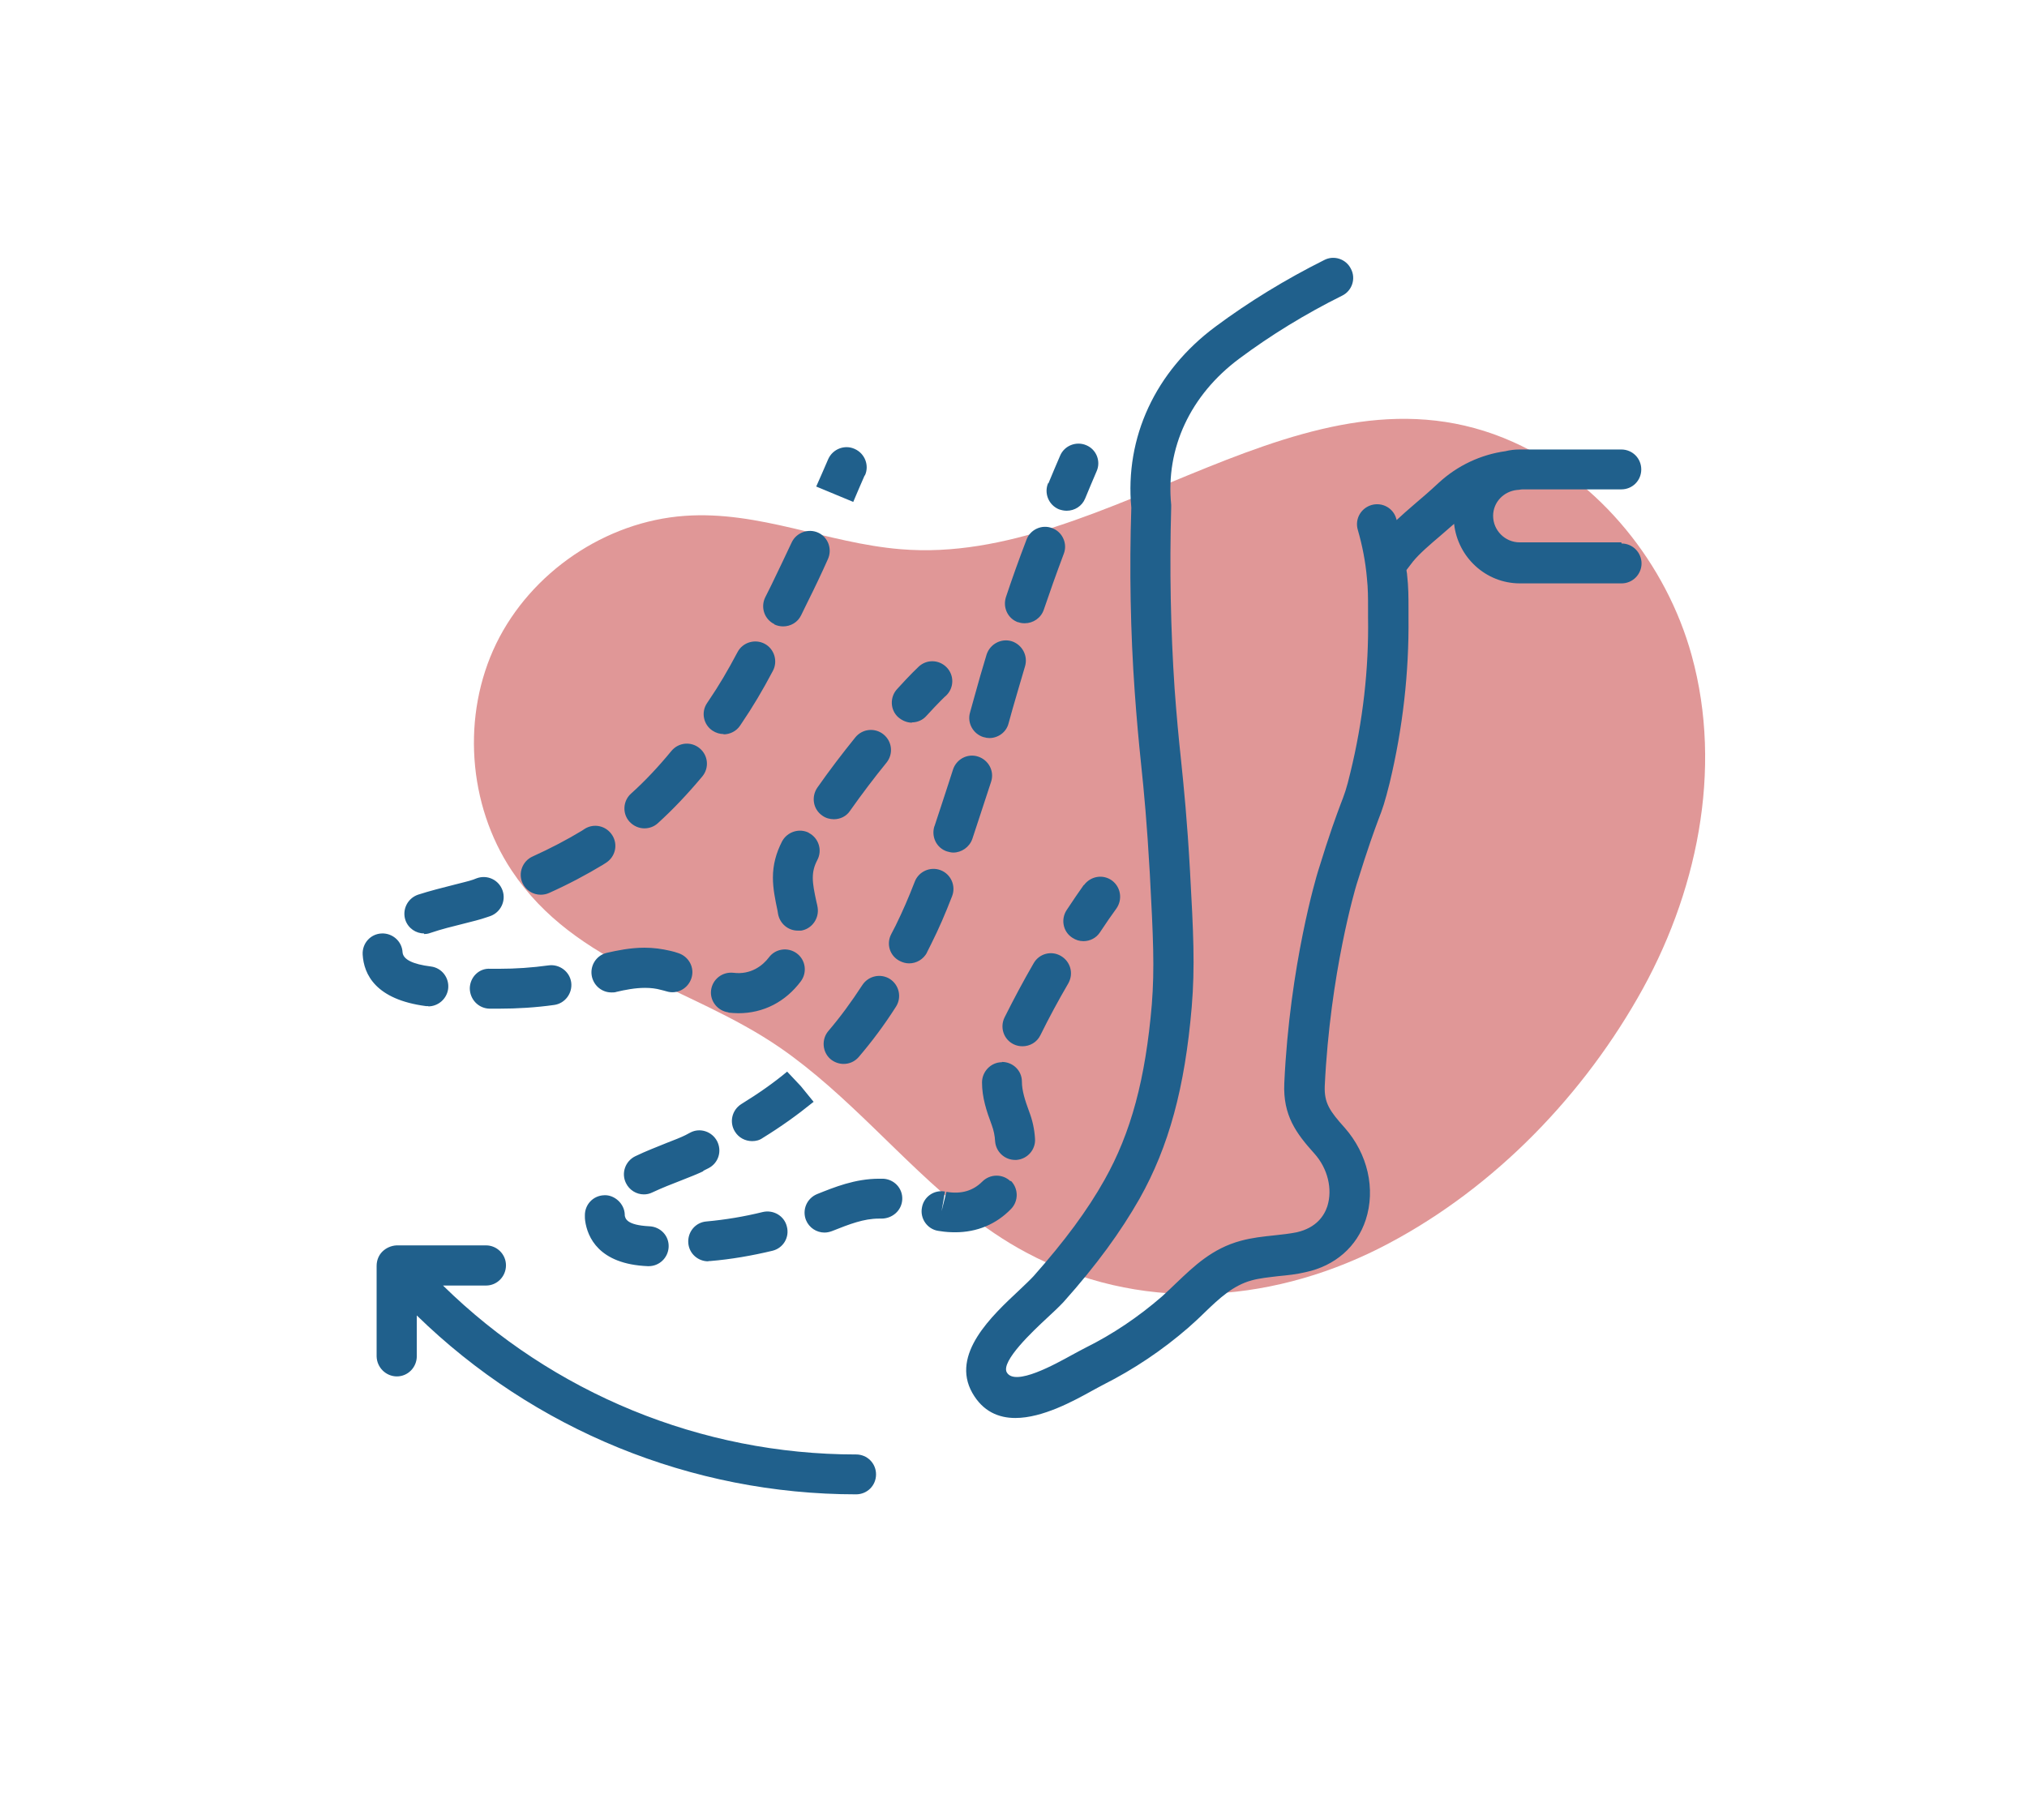
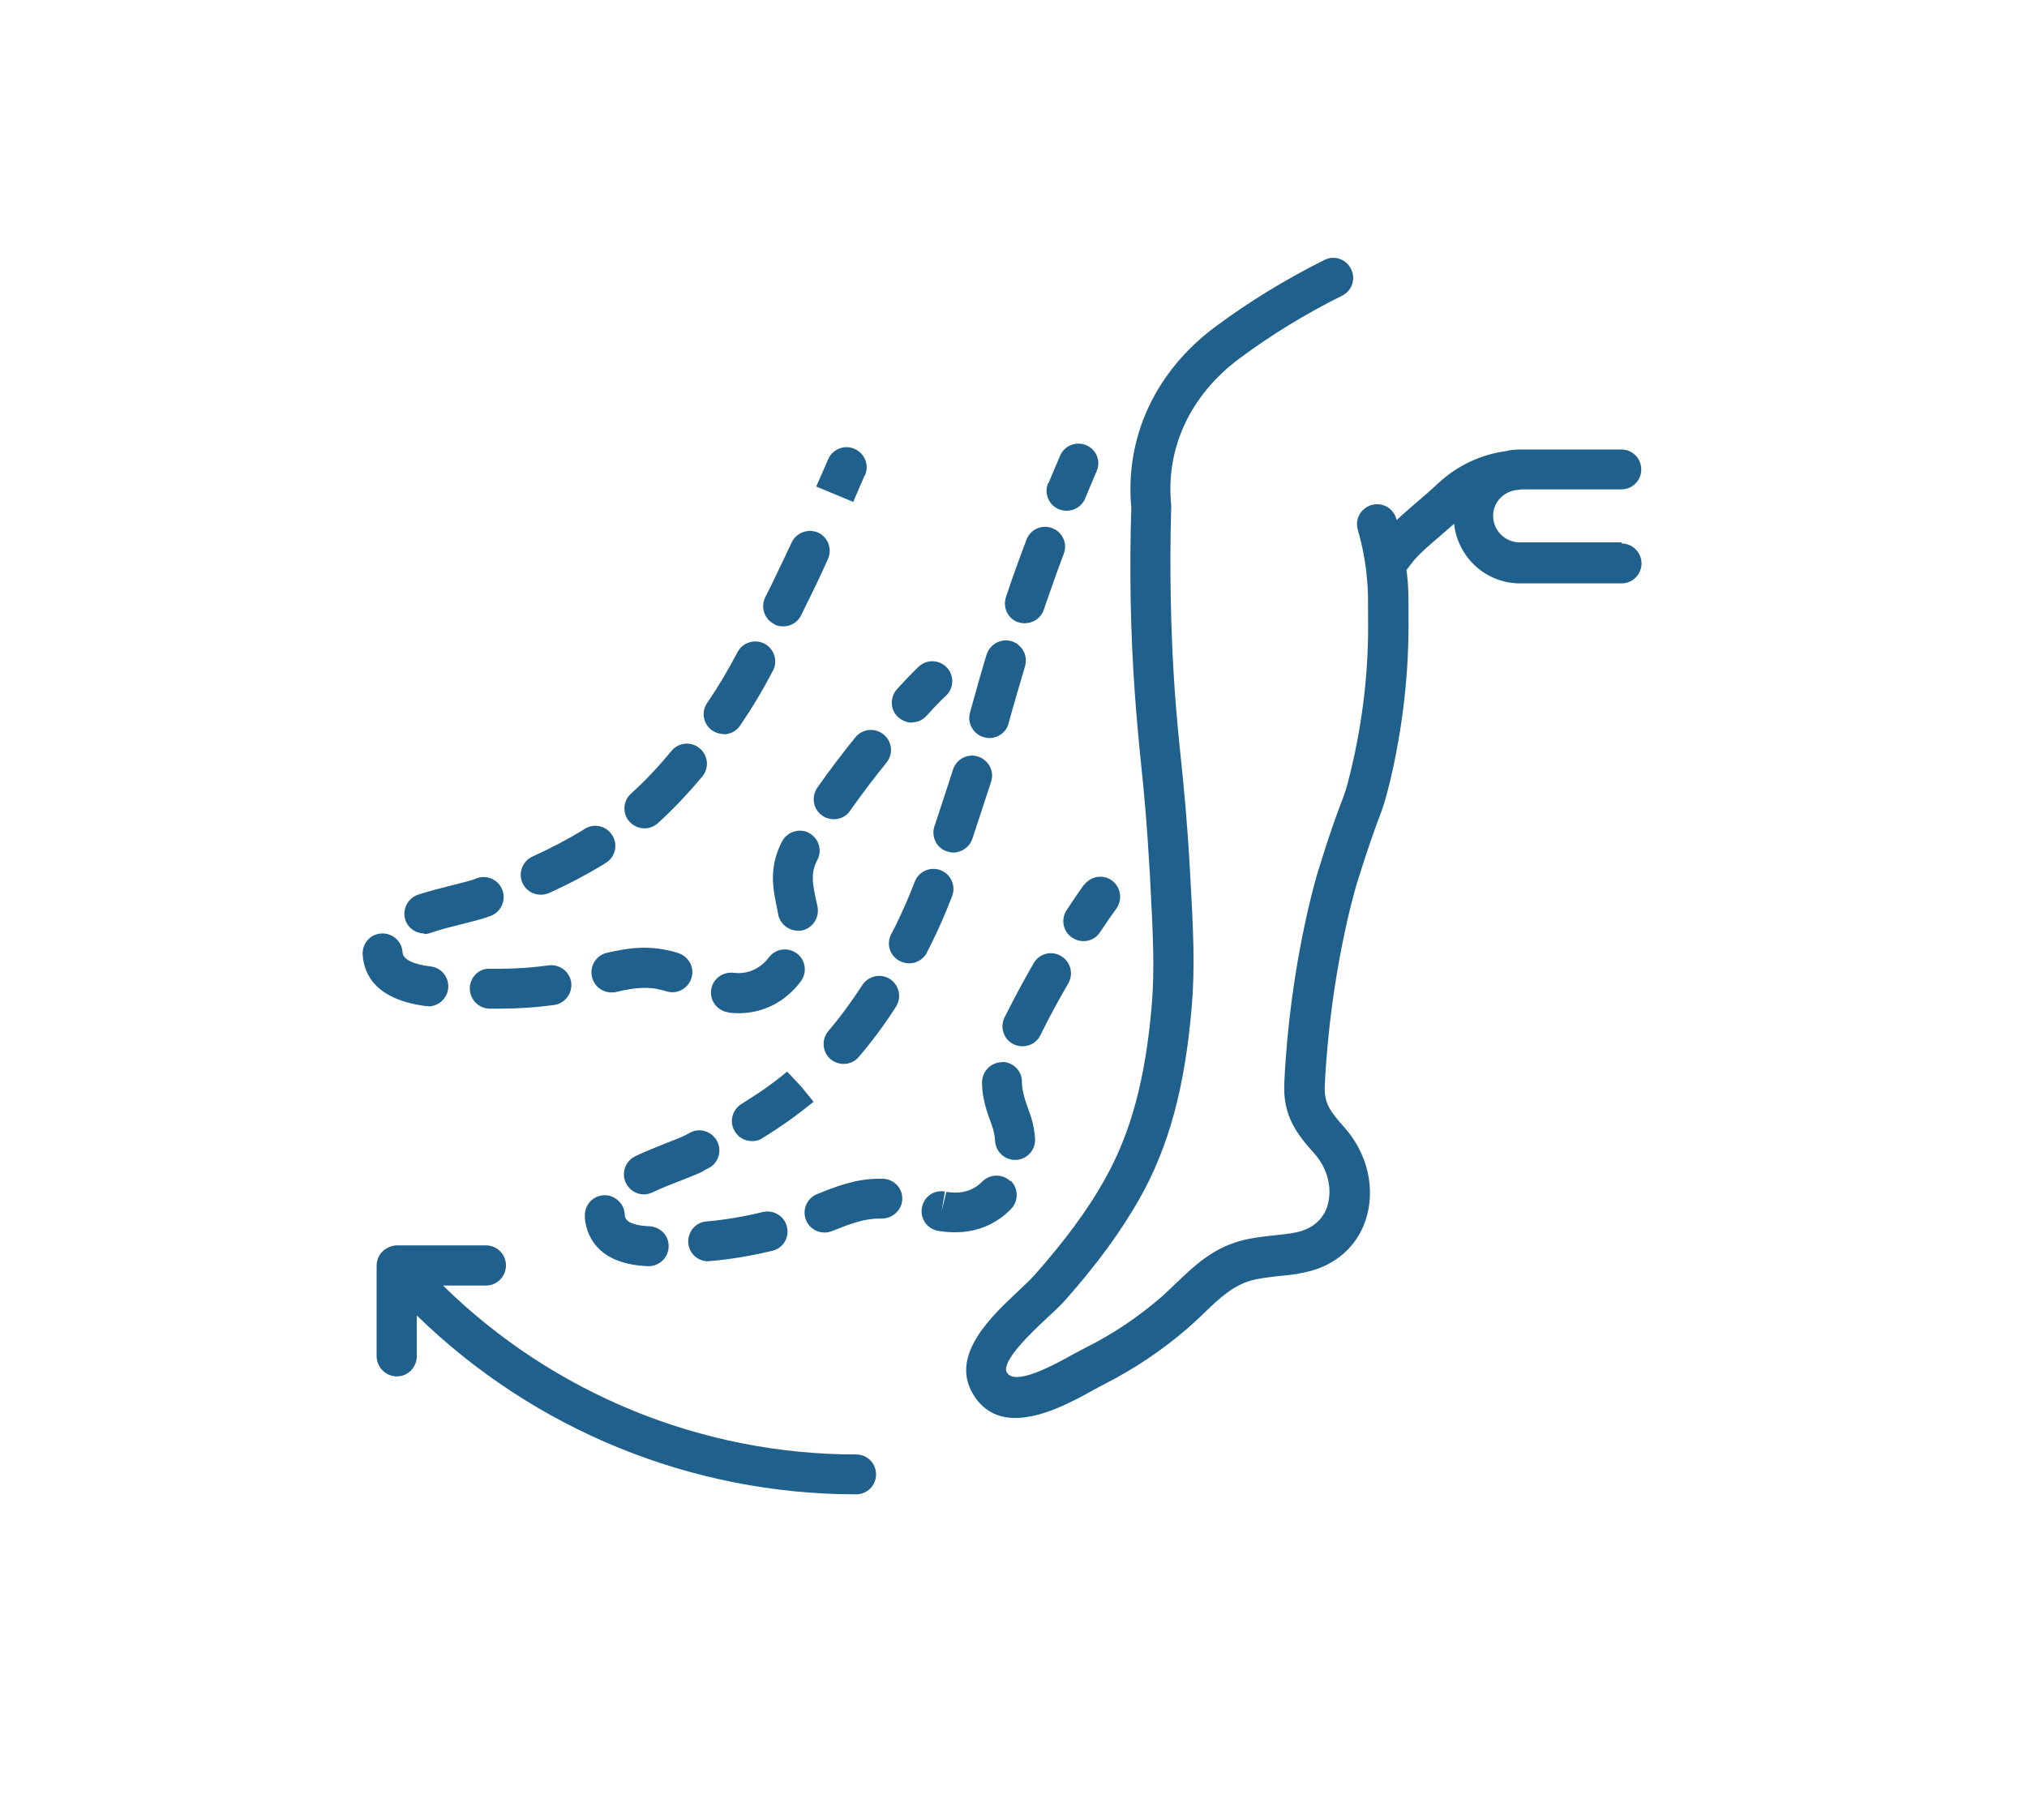
<svg xmlns="http://www.w3.org/2000/svg" id="Layer_1" data-name="Layer 1" viewBox="0 0 71.15 63.89">
  <defs>
    <style>
      .cls-1 {
        fill: #e09797;
      }

      .cls-1, .cls-2 {
        stroke-width: 0px;
      }

      .cls-2 {
        fill: #20608c;
      }
    </style>
  </defs>
-   <path class="cls-1" d="M33.87,42.54c-2.25-1.8-4.1-4.11-6.49-5.76-3.15-2.17-7.17-2.83-9.42-6.22-1.54-2.32-1.76-5.46-.54-7.97,1.22-2.5,3.83-4.28,6.61-4.48,2.62-.19,5.01.96,7.58,1.17,7.34.62,14.22-7.03,21.51-3.76,3.05,1.37,5.38,4.29,6.26,7.49,1.11,4.02.18,8.42-1.9,12.03-2.11,3.68-5.3,6.89-9.1,8.8-3.92,1.96-8.44,2.23-12.36.13-.77-.41-1.48-.9-2.15-1.44" />
  <path class="cls-2" d="M30.04,51.06c-5.43,0-10.64-2.15-14.49-5.93h1.51c.39,0,.7-.32.7-.71,0-.39-.32-.7-.7-.7h-3.14c-.19.01-.37.09-.5.22-.13.13-.2.31-.2.5v3.18c.01.39.33.7.71.7h0c.39,0,.7-.32.7-.71v-1.43c4.11,4.01,9.64,6.28,15.42,6.28.39,0,.7-.31.7-.7s-.31-.7-.7-.7M56.91,19.04h-3.57c-.51,0-.93-.42-.93-.93,0-.48.37-.86.84-.91.07,0,.13-.02.2-.02h3.46c.39,0,.7-.31.7-.7s-.31-.7-.7-.7h-3.57c-.17,0-.34.02-.5.06-.86.12-1.68.5-2.34,1.11-.3.28-.59.53-.85.75-.23.2-.44.38-.63.56,0-.02,0-.03-.01-.05-.1-.37-.49-.59-.87-.48-.37.11-.59.49-.48.87.16.55.27,1.12.32,1.69.04.37.04.69.04,1.07v.31c.03,1.81-.18,3.65-.62,5.45-.14.59-.21.77-.35,1.13-.14.38-.36.95-.79,2.35-.04.13-.99,3.27-1.18,7.43-.05,1.13.42,1.76,1.05,2.46.48.53.65,1.26.46,1.86-.11.33-.38.75-1.07.91-.25.05-.52.08-.8.11-.38.04-.77.08-1.17.19-1,.27-1.64.89-2.26,1.48-.17.16-.33.32-.51.48-.82.71-1.72,1.32-2.69,1.8-.12.06-.28.15-.45.24-.6.33-2.01,1.12-2.3.62-.22-.39.95-1.48,1.39-1.89.24-.22.45-.42.6-.58,1.17-1.31,2.01-2.47,2.67-3.63,1.03-1.83,1.59-3.9,1.83-6.72.12-1.43.06-2.62-.06-4.79-.1-1.78-.21-2.88-.32-3.94-.08-.75-.15-1.49-.22-2.45-.14-2.08-.18-4.22-.12-6.37,0-.03,0-.06,0-.09-.2-1.98.67-3.85,2.39-5.13,1.1-.82,2.32-1.57,3.61-2.21.35-.17.49-.6.31-.94-.17-.35-.6-.49-.94-.31-1.36.68-2.65,1.47-3.82,2.34-2.11,1.57-3.18,3.89-2.95,6.35-.07,2.18-.03,4.36.12,6.47.07.98.14,1.73.22,2.5.11,1.04.21,2.12.31,3.88.12,2.26.17,3.31.07,4.59-.22,2.61-.73,4.51-1.66,6.16-.6,1.07-1.4,2.15-2.49,3.38-.12.13-.3.3-.5.49-.96.9-2.42,2.25-1.65,3.61.37.65.92.88,1.51.88.96,0,2.05-.6,2.7-.96.15-.08.29-.16.39-.21,1.07-.54,2.07-1.21,2.98-2,.19-.17.38-.34.56-.52.54-.52,1.01-.96,1.66-1.14.29-.08.61-.11.94-.15.31-.03.63-.06.96-.14,1.03-.22,1.8-.89,2.11-1.84.35-1.08.07-2.31-.74-3.23-.53-.59-.72-.87-.7-1.46.19-3.98,1.08-6.96,1.12-7.09.42-1.35.62-1.88.76-2.26.15-.38.23-.62.4-1.3.46-1.92.68-3.87.66-5.8v-.3c0-.4,0-.78-.05-1.21,0-.05-.02-.1-.02-.16.08-.1.15-.2.23-.3.23-.28.58-.58.98-.92.15-.13.3-.26.46-.4.13,1.17,1.11,2.09,2.31,2.09h3.57c.39,0,.7-.32.7-.7s-.31-.7-.7-.7M32.01,25.36c.19,0,.38-.08.51-.23.42-.46.68-.71.69-.71.28-.27.29-.71.02-.99-.27-.28-.71-.29-.99-.02,0,0-.29.27-.75.78-.26.28-.25.73.04.99.14.12.31.19.48.19M21.48,34.84c.05,0,.11,0,.16-.02.3-.07.65-.14,1-.14h0c.2,0,.38.02.56.07.07.02.13.03.19.05.37.12.76-.09.88-.46.12-.37-.09-.76-.46-.88-.09-.03-.18-.06-.28-.08-.3-.07-.59-.11-.91-.11h0c-.5,0-.97.1-1.32.18-.38.09-.61.47-.52.85.08.32.36.54.68.54M28.4,29.24c-.34-.18-.77-.04-.95.3-.21.41-.32.82-.32,1.27,0,.39.08.77.16,1.15l.02.12c.06.34.35.59.69.59.04,0,.08,0,.12,0,.38-.06.64-.43.58-.81-.01-.06-.02-.12-.04-.19-.08-.37-.13-.62-.13-.85s.05-.42.16-.63c.18-.34.05-.77-.3-.95M18.98,31.41c.1,0,.2-.02.29-.06.69-.31,1.31-.64,1.89-.99l.11-.07c.33-.21.43-.64.22-.97-.21-.33-.64-.43-.97-.22l-.09.06c-.53.32-1.1.62-1.74.91-.35.16-.51.58-.35.93.12.26.37.41.64.41M22.62,29.08c.17,0,.34-.06.47-.18.54-.49,1.04-1.02,1.56-1.64.25-.3.21-.74-.09-.99-.3-.25-.74-.21-.99.09-.47.57-.93,1.06-1.42,1.5-.29.26-.31.71-.05.99.14.15.33.23.52.23M27.18,21.92c.1.05.21.07.31.07.26,0,.51-.14.63-.39l.21-.43c.29-.58.53-1.09.73-1.54.16-.35.01-.77-.34-.93-.35-.16-.77,0-.93.34-.21.44-.44.94-.72,1.51l-.21.42c-.17.35-.03.77.32.94M25.4,25.78c.22,0,.45-.11.58-.31l.06-.09c.38-.56.72-1.13,1.09-1.83.18-.34.05-.77-.29-.95-.34-.18-.77-.05-.95.29-.35.66-.65,1.17-1.01,1.7l-.06.09c-.22.32-.13.76.19.97.12.08.26.12.39.12M25.57,35.55c.12.01.23.02.35.02.88,0,1.65-.4,2.19-1.12.23-.31.17-.75-.14-.98-.31-.23-.75-.17-.98.14-.21.28-.63.62-1.25.54-.39-.04-.73.23-.78.61-.05.38.23.73.61.78M15.03,35.33c.35,0,.65-.26.7-.61.05-.39-.22-.74-.6-.79-.65-.08-.98-.25-1-.5-.02-.39-.36-.68-.74-.66-.39.02-.68.35-.66.74.04.7.46,1.58,2.22,1.81.03,0,.06,0,.09,0M14.88,32.79c.08,0,.15-.01.23-.04.38-.13.79-.23,1.15-.32.32-.08.6-.15.8-.22l.15-.05c.36-.13.56-.53.43-.9-.13-.37-.53-.56-.9-.43l-.13.05c-.17.06-.41.11-.67.18-.39.1-.84.21-1.27.35-.37.13-.56.53-.44.89.1.29.37.47.66.47M17.52,34.01h-.31c-.39-.03-.71.29-.72.68,0,.39.3.71.69.72.11,0,.23,0,.34,0,.64,0,1.29-.04,1.93-.13.38-.05.65-.41.6-.79-.05-.38-.41-.65-.79-.6-.58.08-1.16.12-1.74.12M28.69,27.65c-.22.32-.15.76.17.98.12.09.27.13.41.13.22,0,.44-.1.57-.3.41-.58.84-1.15,1.28-1.69.24-.3.2-.74-.11-.99-.3-.24-.74-.2-.99.11-.46.57-.91,1.16-1.33,1.76M30.36,16.69c.16-.35,0-.77-.36-.93-.35-.16-.77,0-.93.36-.14.32-.27.63-.42.96l1.3.54c.13-.31.26-.61.4-.93M38.04,31.07c-.17.24-.37.53-.6.88-.21.32-.13.76.2.97.12.08.25.12.39.12.23,0,.45-.11.58-.31.22-.33.41-.61.58-.84.22-.32.15-.75-.16-.98-.32-.23-.75-.15-.98.16M35.47,41.47c-.28-.27-.72-.26-.99.01-.32.32-.73.45-1.26.36l-.17.68.12-.69c-.39-.07-.75.19-.81.57-.07.38.19.75.57.81,0,0,.07.01.07.01.18.03.36.04.53.04.76,0,1.44-.28,1.96-.82.27-.28.26-.72-.01-.99M31.01,41.38h-.15c-.85,0-1.58.3-2.18.54-.36.15-.53.55-.39.91.11.27.37.44.65.44.09,0,.18-.02.26-.05.63-.25,1.12-.44,1.65-.44h.09c.38,0,.71-.28.73-.67s-.28-.71-.67-.73M32.53,33.45l.16-.32c.27-.54.49-1.05.73-1.67.14-.36-.04-.77-.4-.91-.36-.14-.77.04-.91.4-.22.57-.43,1.05-.67,1.54l-.16.31c-.18.35-.04.77.31.94.1.05.21.08.32.08.26,0,.5-.14.63-.38M35.74,21.84c.07.03.15.04.23.04.29,0,.57-.18.67-.48.2-.59.43-1.24.7-1.96.14-.36-.05-.77-.41-.9-.36-.14-.77.05-.9.41-.28.73-.52,1.41-.72,2.01-.12.37.07.77.44.89M36.52,36.34c.3-.61.63-1.22.98-1.82.19-.34.08-.76-.26-.96s-.77-.08-.96.26c-.36.62-.7,1.26-1.02,1.9-.17.35-.03.77.32.94.1.05.21.07.31.07.26,0,.51-.14.63-.39M28.55,38.67l-.44-.54-.48-.51c-.48.4-1.01.77-1.61,1.14-.33.21-.43.64-.22.97.13.21.36.33.6.33.13,0,.26-.03.37-.11.65-.4,1.22-.81,1.75-1.24l.04-.03ZM35.17,37.29c-.39,0-.7.33-.7.71,0,.53.16,1.01.34,1.49.07.19.11.38.12.58.03.37.34.65.7.65.02,0,.03,0,.05,0,.39-.03.68-.37.65-.75-.02-.33-.09-.65-.21-.96-.14-.38-.25-.72-.25-1.04,0-.39-.32-.69-.7-.69M34.54,25.88c.06.02.13.03.19.03.3,0,.59-.2.67-.51l.15-.54c.14-.47.27-.94.43-1.47.11-.37-.1-.76-.47-.88-.37-.11-.76.1-.88.47-.16.53-.3,1.01-.43,1.49l-.15.54c-.11.37.11.76.48.87M24.87,44.27s.04,0,.06,0c.73-.06,1.47-.19,2.18-.36.38-.09.61-.47.51-.85-.09-.38-.48-.6-.85-.51-.65.16-1.31.27-1.97.33-.39.03-.67.37-.64.76.03.37.34.64.7.64M24.69,41.1l.18-.09c.35-.18.48-.6.3-.95-.18-.34-.6-.48-.94-.3l-.17.09c-.16.08-.39.17-.65.27-.34.14-.74.29-1.11.47-.35.17-.5.59-.33.94.12.25.37.4.63.4.1,0,.2-.02.3-.07.34-.16.7-.3,1.01-.42.31-.12.58-.23.77-.32M20.53,42.68c0,.06,0,.12.01.18.08.56.47,1.52,2.2,1.59.01,0,.02,0,.03,0,.37,0,.68-.29.7-.67.02-.39-.28-.71-.67-.73-.82-.04-.85-.28-.87-.38v-.03c-.01-.39-.37-.7-.72-.68-.39.01-.69.33-.68.72M32.8,29c-.12.37.07.77.44.89.07.02.15.04.22.04.29,0,.57-.19.67-.48l.26-.79c.15-.45.28-.85.4-1.22.12-.37-.09-.76-.46-.88-.37-.12-.76.09-.88.46-.12.36-.24.76-.39,1.2l-.26.79ZM30.27,34.58c-.39.6-.78,1.13-1.19,1.61-.25.29-.22.74.07.99.13.11.3.17.46.17.2,0,.39-.08.53-.24.46-.54.89-1.11,1.31-1.77.21-.33.11-.76-.21-.97-.33-.21-.76-.11-.97.21M36.8,16.97c.13-.32.27-.64.41-.97.15-.36.57-.52.92-.37.36.15.52.57.36.92-.14.32-.27.64-.4.95-.11.27-.37.43-.65.43-.09,0-.18-.02-.27-.05-.36-.15-.53-.56-.38-.92" />
</svg>